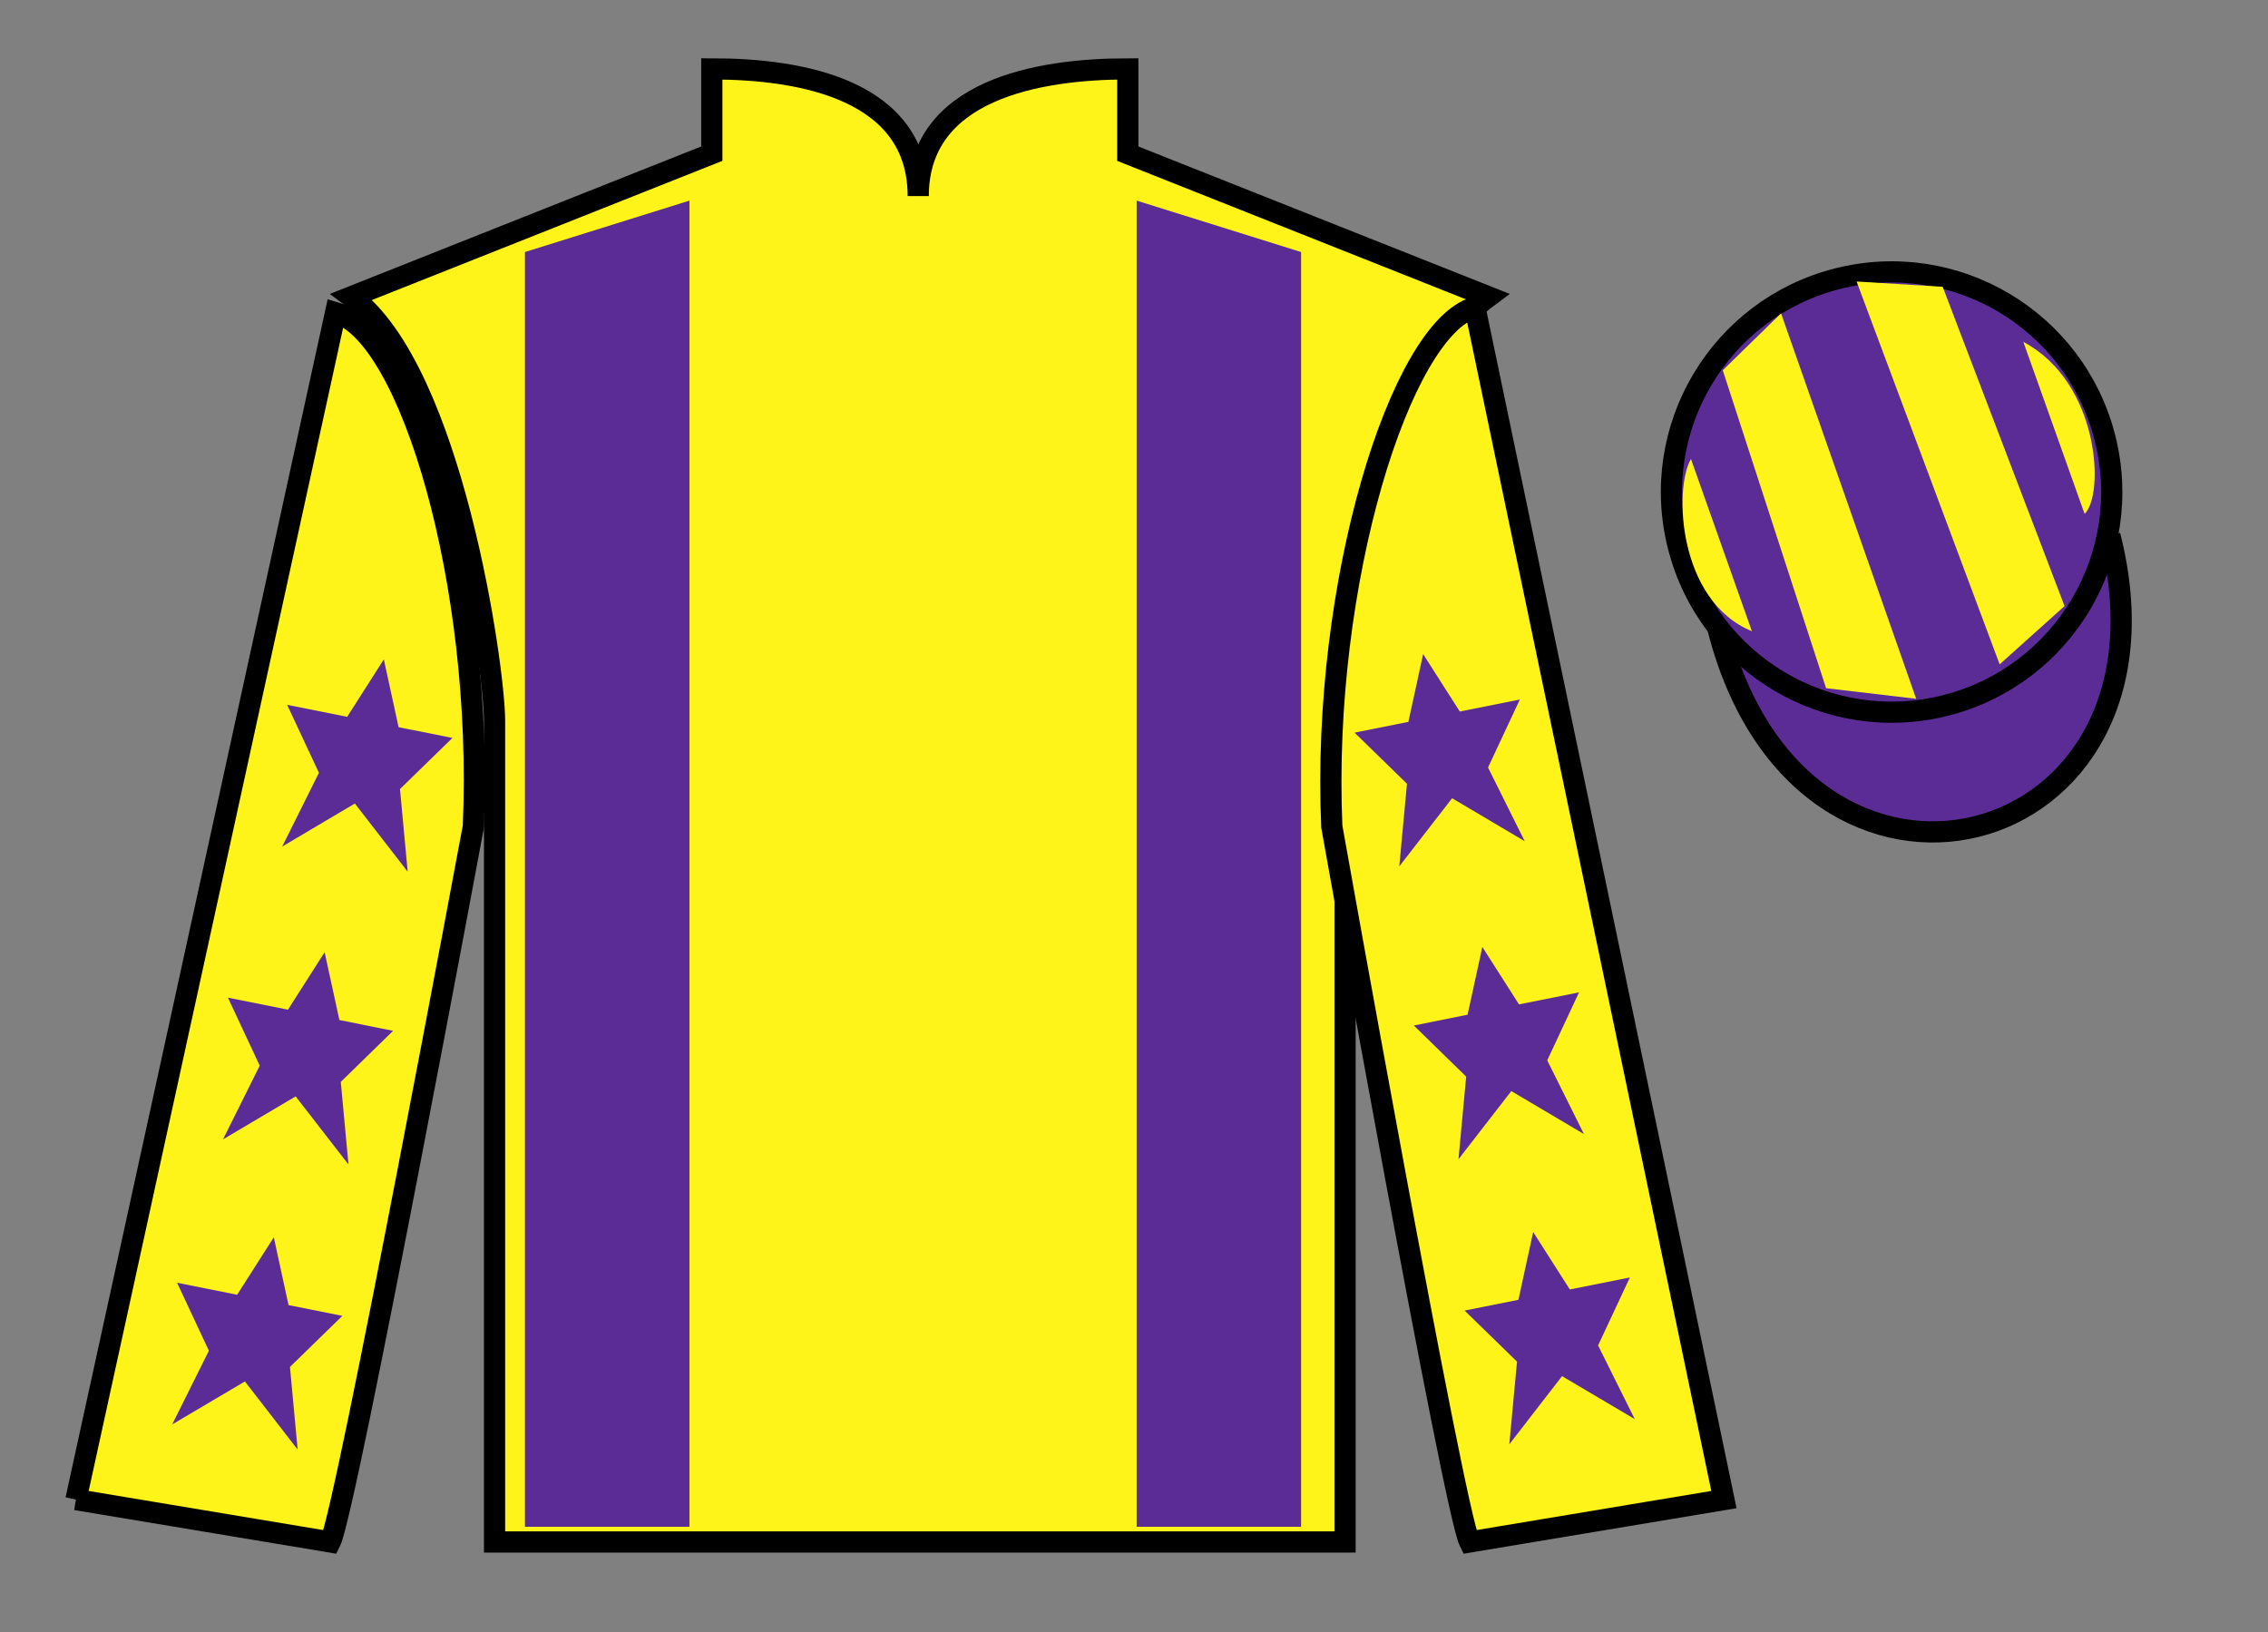
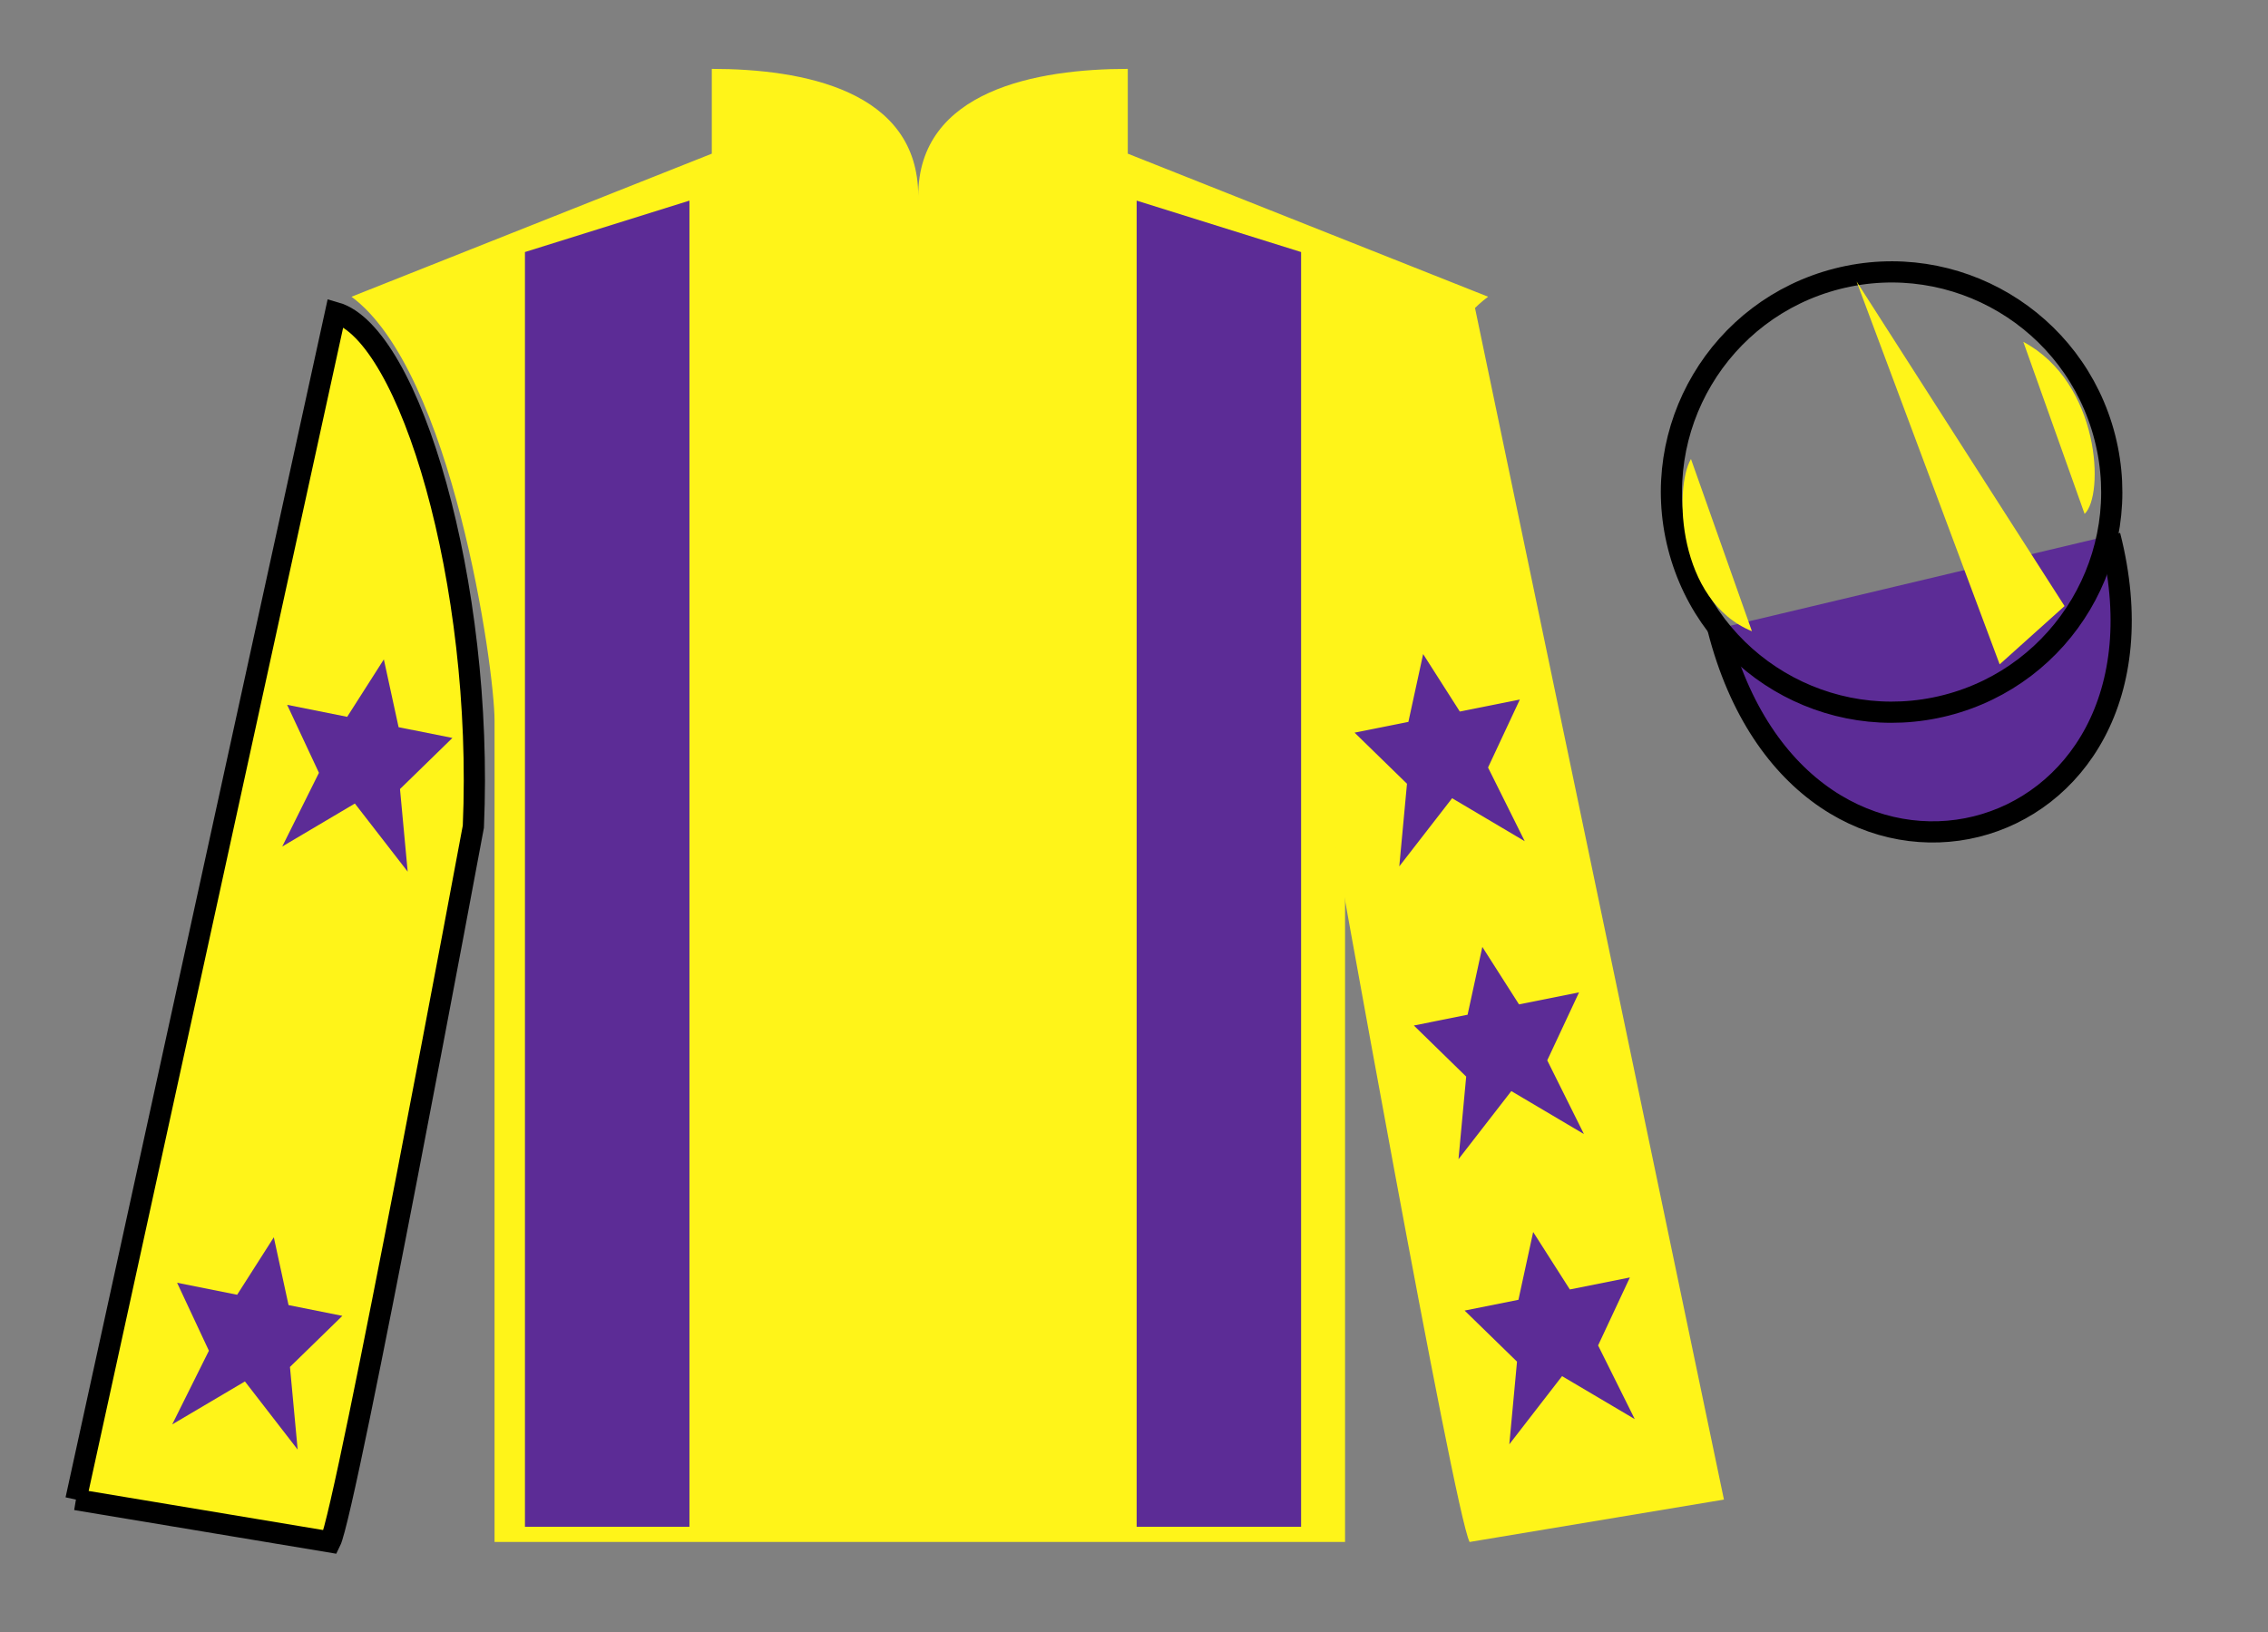
<svg xmlns="http://www.w3.org/2000/svg" width="107pt" height="77pt" viewBox="0 0 107 77" version="1.1">
  <rect x="0" y="0" width="107" height="77" fill="#808080" stroke="none" />
  <g id="surface0">
    <path style=" stroke:none;fill-rule:nonzero;fill:rgb(100%,95.41%,10.001%);fill-opacity:1;" d="M 33.582 3.25 L 33.582 7.25 L 16.582 14 C 21.332 17.5 23.332 31.5 23.332 34 C 23.332 36.5 23.332 72.75 23.332 72.75 L 63.457 72.75 C 63.457 72.75 63.457 36.5 63.457 34 C 63.457 31.5 65.457 17.5 70.207 14 L 53.207 7.25 L 53.207 3.25 C 48.945 3.25 43.32 4.25 43.32 9.25 C 43.32 4.25 37.848 3.25 33.582 3.25 " />
-     <path style="fill:none;stroke-width:10;stroke-linecap:butt;stroke-linejoin:miter;stroke:rgb(0%,0%,0%);stroke-opacity:1;stroke-miterlimit:4;" d="M 335.82 737.5 L 335.82 697.5 L 165.82 630 C 213.32 595 233.32 455 233.32 430 C 233.32 405 233.32 42.5 233.32 42.5 L 634.57 42.5 C 634.57 42.5 634.57 405 634.57 430 C 634.57 455 654.57 595 702.07 630 L 532.07 697.5 L 532.07 737.5 C 489.453 737.5 433.203 727.5 433.203 677.5 C 433.203 727.5 378.477 737.5 335.82 737.5 Z M 335.82 737.5 " transform="matrix(0.1,0,0,-0.1,0,77)" />
    <path style="fill-rule:nonzero;fill:rgb(100%,95.41%,10.001%);fill-opacity:1;stroke-width:10;stroke-linecap:butt;stroke-linejoin:miter;stroke:rgb(0%,0%,0%);stroke-opacity:1;stroke-miterlimit:4;" d="M 35.82 62.5 L 155.82 42.5 C 163.32 57.5 223.32 380 223.32 380 C 228.32 495 193.32 612.5 158.32 622.5 L 35.82 62.5 " transform="matrix(0.1,0,0,-0.1,0,77)" />
    <path style=" stroke:none;fill-rule:nonzero;fill:rgb(100%,95.41%,10.001%);fill-opacity:1;" d="M 81.332 70.75 L 69.582 14.5 C 66.082 15.5 62.332 27.5 62.832 39 C 62.832 39 68.582 71.25 69.332 72.75 L 81.332 70.75 " />
-     <path style="fill:none;stroke-width:10;stroke-linecap:butt;stroke-linejoin:miter;stroke:rgb(0%,0%,0%);stroke-opacity:1;stroke-miterlimit:4;" d="M 813.32 62.5 L 695.82 625 C 660.82 615 623.32 495 628.32 380 C 628.32 380 685.82 57.5 693.32 42.5 L 813.32 62.5 Z M 813.32 62.5 " transform="matrix(0.1,0,0,-0.1,0,77)" />
    <path style="fill-rule:nonzero;fill:rgb(36.085%,17.488%,58.595%);fill-opacity:1;stroke-width:10;stroke-linecap:butt;stroke-linejoin:miter;stroke:rgb(0%,0%,0%);stroke-opacity:1;stroke-miterlimit:4;" d="M 810.508 473.398 C 850.234 317.773 1034.18 365.352 995.391 517.344 " transform="matrix(0.1,0,0,-0.1,0,77)" />
-     <path style=" stroke:none;fill-rule:nonzero;fill:rgb(36.085%,17.488%,58.595%);fill-opacity:1;" d="M 15.316 44.926 L 13.586 47.637 L 10.754 47.07 L 12.254 50.277 L 10.523 53.754 L 13.949 51.727 L 16.441 54.941 L 16.078 51.043 L 18.547 48.633 L 16.012 48.125 L 15.316 44.926 " />
    <path style=" stroke:none;fill-rule:nonzero;fill:rgb(36.085%,17.488%,58.595%);fill-opacity:1;" d="M 12.918 58.375 L 11.188 61.086 L 8.355 60.52 L 9.855 63.727 L 8.125 67.203 L 11.555 65.176 L 14.043 68.391 L 13.68 64.492 L 16.152 62.082 L 13.613 61.574 L 12.918 58.375 " />
    <path style=" stroke:none;fill-rule:nonzero;fill:rgb(36.085%,17.488%,58.595%);fill-opacity:1;" d="M 18.109 31.109 L 16.379 33.82 L 13.547 33.254 L 15.047 36.461 L 13.316 39.938 L 16.742 37.91 L 19.234 41.125 L 18.871 37.227 L 21.344 34.816 L 18.805 34.309 L 18.109 31.109 " />
    <path style=" stroke:none;fill-rule:nonzero;fill:rgb(36.085%,17.488%,58.595%);fill-opacity:1;" d="M 69.934 44.676 L 71.664 47.387 L 74.496 46.82 L 72.996 50.027 L 74.727 53.504 L 71.301 51.477 L 68.809 54.691 L 69.172 50.793 L 66.703 48.383 L 69.238 47.875 L 69.934 44.676 " />
    <path style=" stroke:none;fill-rule:nonzero;fill:rgb(36.085%,17.488%,58.595%);fill-opacity:1;" d="M 72.332 58.125 L 74.062 60.836 L 76.895 60.27 L 75.395 63.477 L 77.125 66.953 L 73.695 64.926 L 71.207 68.141 L 71.57 64.242 L 69.098 61.832 L 71.637 61.324 L 72.332 58.125 " />
    <path style=" stroke:none;fill-rule:nonzero;fill:rgb(36.085%,17.488%,58.595%);fill-opacity:1;" d="M 67.141 30.859 L 68.871 33.57 L 71.703 33.004 L 70.203 36.211 L 71.934 39.688 L 68.508 37.66 L 66.016 40.875 L 66.379 36.977 L 63.906 34.566 L 66.445 34.059 L 67.141 30.859 " />
    <path style=" stroke:none;fill-rule:nonzero;fill:rgb(36.085%,17.488%,58.595%);fill-opacity:1;" d="M 32.527 72.031 L 32.527 9.465 L 24.766 11.891 L 24.766 72.031 L 32.527 72.031 " />
    <path style=" stroke:none;fill-rule:nonzero;fill:rgb(36.085%,17.488%,58.595%);fill-opacity:1;" d="M 53.625 72.031 L 53.625 9.465 L 61.383 11.891 L 61.383 72.031 L 53.625 72.031 " />
-     <path style=" stroke:none;fill-rule:nonzero;fill:rgb(36.085%,17.488%,58.595%);fill-opacity:1;" d="M 91.812 33.277 C 97.367 31.859 100.723 26.203 99.305 20.648 C 97.887 15.09 92.234 11.734 86.676 13.152 C 81.117 14.57 77.762 20.223 79.18 25.781 C 80.598 31.34 86.254 34.695 91.812 33.277 " />
    <path style="fill:none;stroke-width:10;stroke-linecap:butt;stroke-linejoin:miter;stroke:rgb(0%,0%,0%);stroke-opacity:1;stroke-miterlimit:4;" d="M 918.125 437.227 C 973.672 451.406 1007.227 507.969 993.047 563.516 C 978.867 619.102 922.344 652.656 866.758 638.477 C 811.172 624.297 777.617 567.773 791.797 512.188 C 805.977 456.602 862.539 423.047 918.125 437.227 Z M 918.125 437.227 " transform="matrix(0.1,0,0,-0.1,0,77)" />
    <path style=" stroke:none;fill-rule:nonzero;fill:rgb(100%,95.41%,10.001%);fill-opacity:1;" d="M 79.777 21.656 L 82.652 29.781 C 79.152 28.344 78.965 23.031 79.777 21.656 " />
-     <path style=" stroke:none;fill-rule:nonzero;fill:rgb(100%,95.41%,10.001%);fill-opacity:1;" d="M 81.277 17.469 L 86.152 32.469 L 90.402 32.969 L 84.027 14.781 L 81.277 17.469 " />
-     <path style=" stroke:none;fill-rule:nonzero;fill:rgb(100%,95.41%,10.001%);fill-opacity:1;" d="M 87.59 13.281 L 94.34 31.344 L 97.402 28.594 L 91.652 13.531 L 87.59 13.281 " />
+     <path style=" stroke:none;fill-rule:nonzero;fill:rgb(100%,95.41%,10.001%);fill-opacity:1;" d="M 87.59 13.281 L 94.34 31.344 L 97.402 28.594 L 87.59 13.281 " />
    <path style=" stroke:none;fill-rule:nonzero;fill:rgb(100%,95.41%,10.001%);fill-opacity:1;" d="M 98.348 24.246 L 95.457 16.129 C 99.086 18.059 99.285 23.371 98.348 24.246 " />
  </g>
</svg>